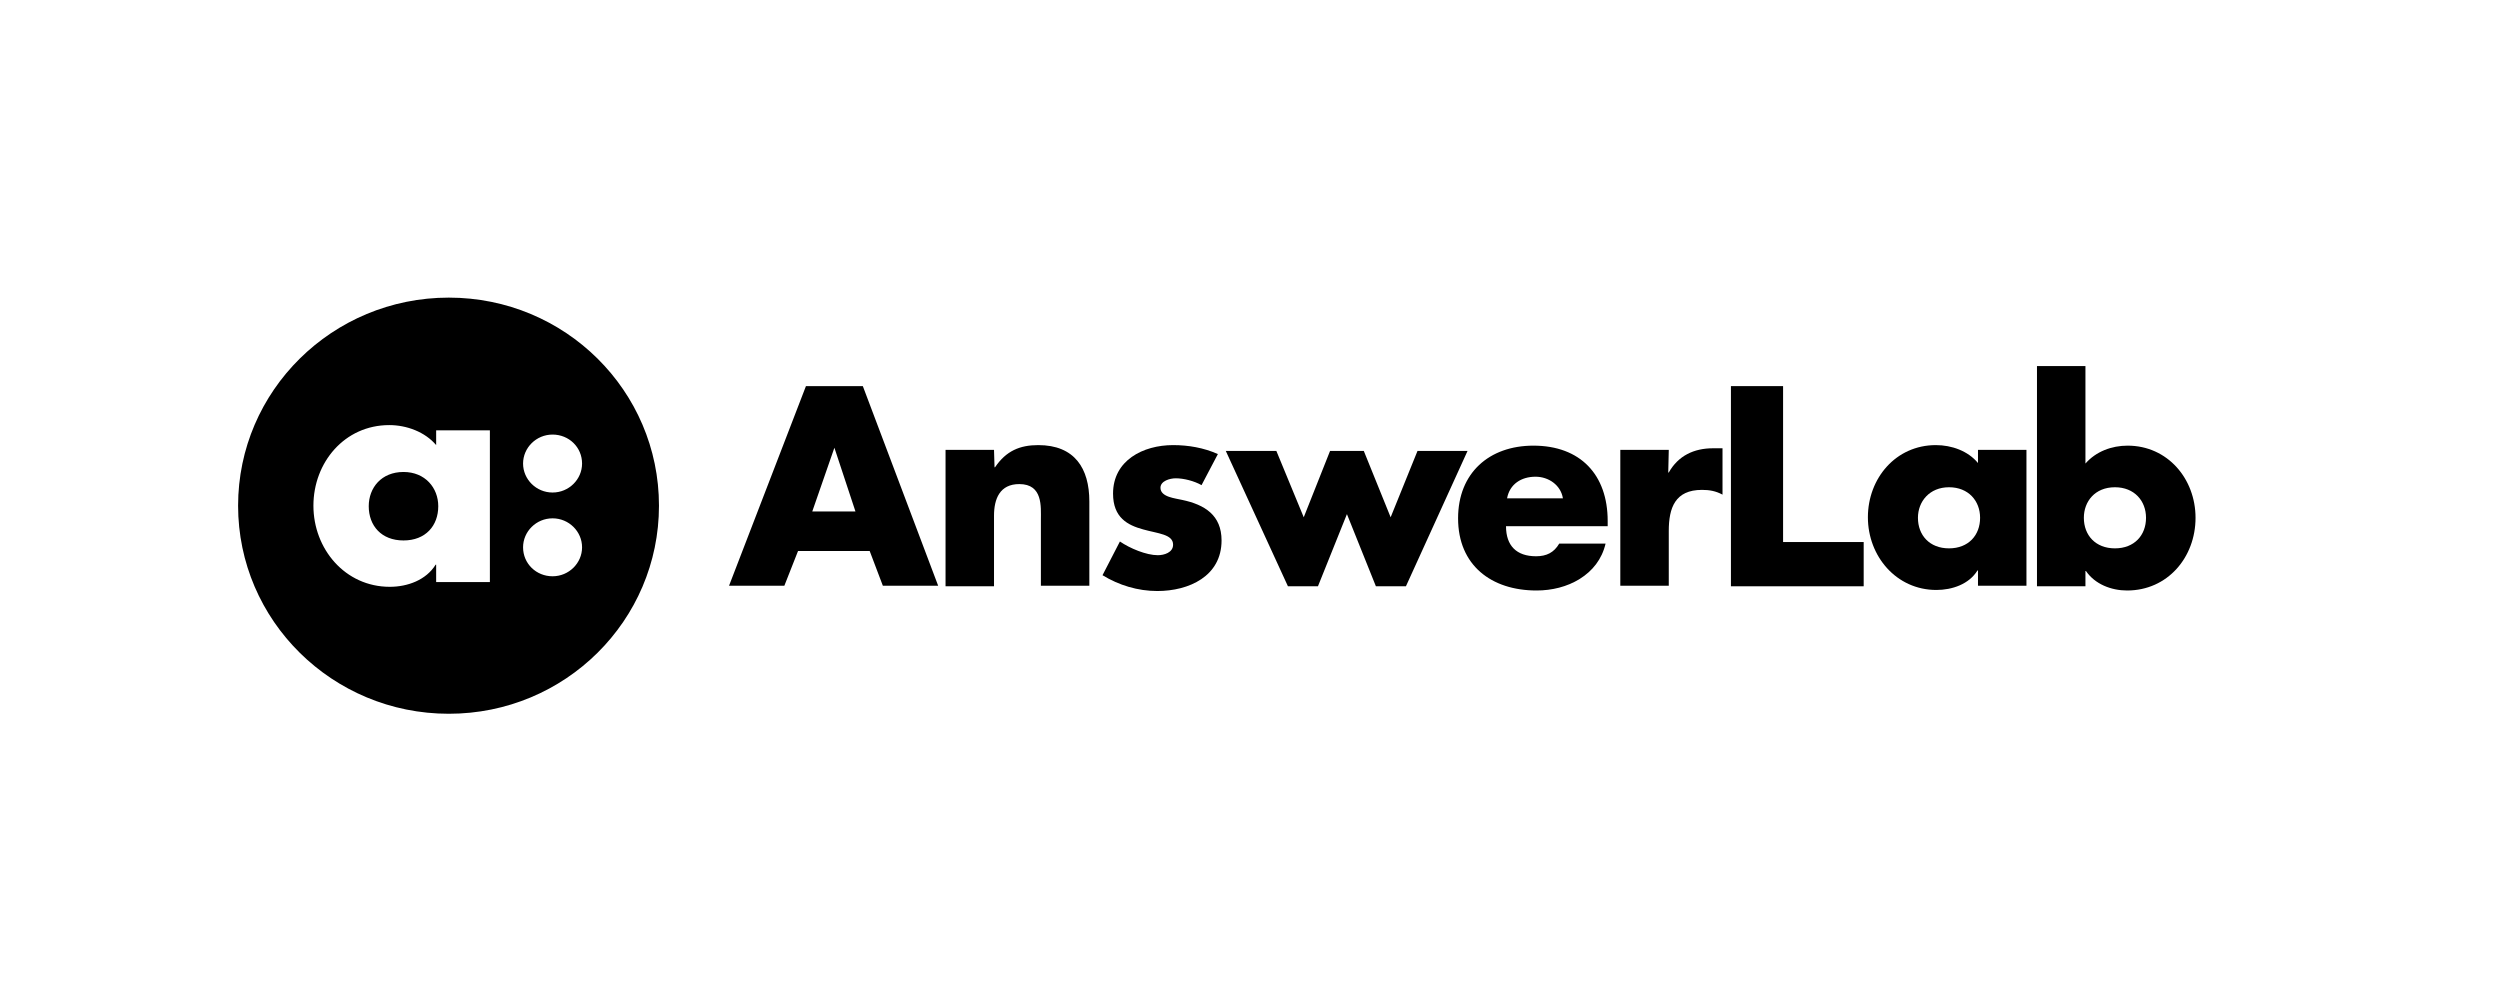
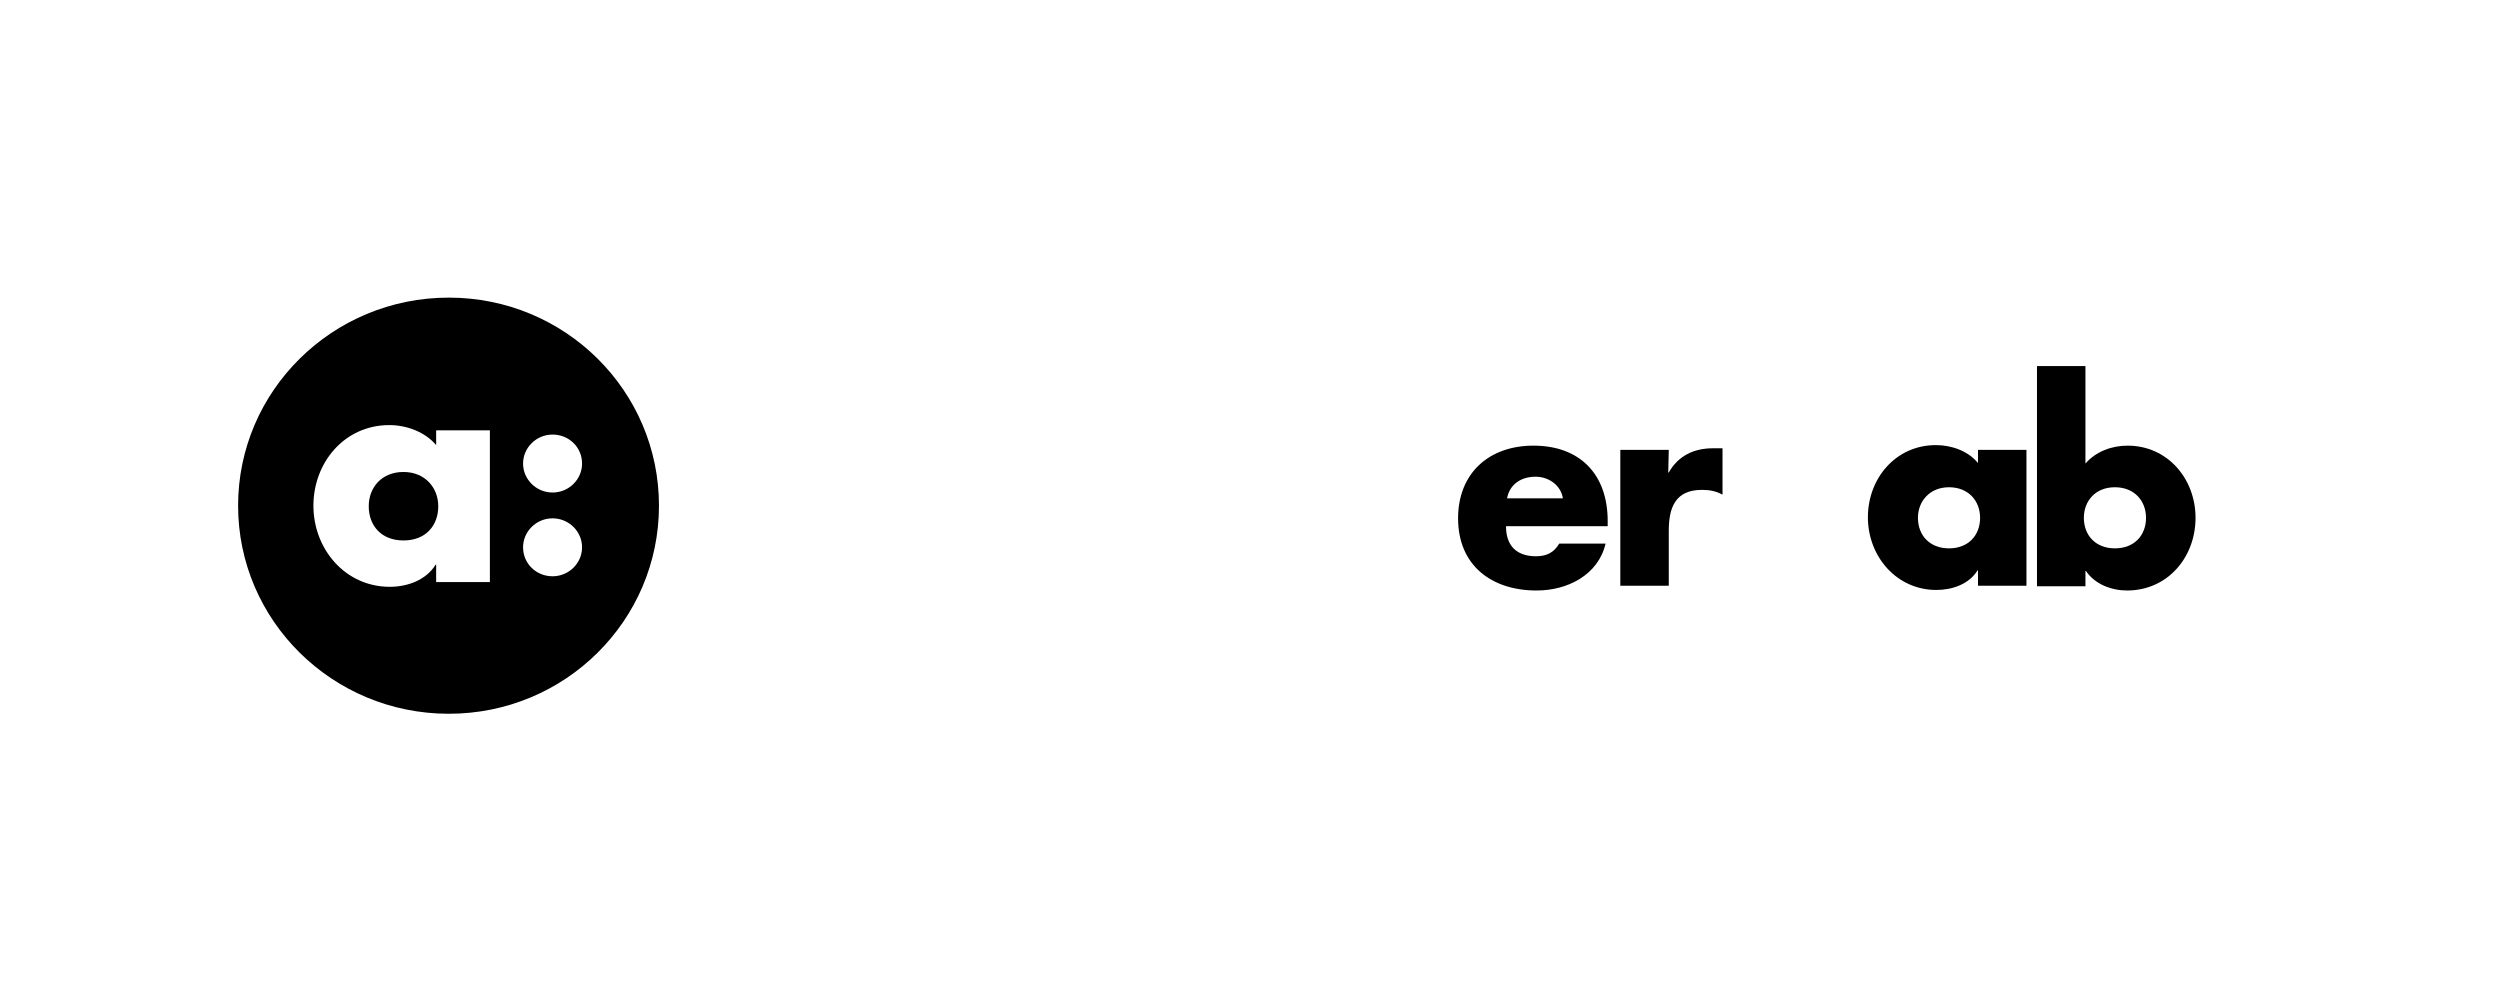
<svg xmlns="http://www.w3.org/2000/svg" width="210" height="84" viewBox="0 0 210 84" fill="none">
  <g clip-path="url(#clip0_4838_7773)">
-     <path d="M123.275 37.876L118.098 49.248H115.575L113.142 43.186L110.708 49.248H108.186L102.965 37.876H107.213L109.514 43.451L111.726 37.876H114.558L116.814 43.451L119.071 37.876H123.275Z" fill="black" />
-     <path d="M67.036 46.283L65.885 49.203H61.239L67.699 32.434H72.478L78.806 49.203H74.16L73.053 46.283H67.036ZM70.089 37.611L68.23 42.965H71.859L70.089 37.611Z" fill="black" />
-     <path d="M83.541 39.248H83.585C84.514 37.876 85.665 37.389 87.213 37.389C90.266 37.389 91.505 39.336 91.505 42.124V49.203H87.435V43.672C87.435 42.566 87.612 40.663 85.621 40.663C83.983 40.663 83.497 41.902 83.497 43.318V49.248H79.426V37.787H83.497L83.541 39.248Z" fill="black" />
-     <path d="M100.93 40.752C100.31 40.398 99.425 40.177 98.762 40.177C98.275 40.177 97.479 40.398 97.479 40.973C97.479 41.77 98.762 41.858 99.293 41.991C101.195 42.389 102.611 43.274 102.611 45.398C102.611 48.407 99.868 49.646 97.213 49.646C95.576 49.646 93.983 49.159 92.611 48.318L94.072 45.486C94.912 46.062 96.284 46.637 97.257 46.637C97.788 46.637 98.54 46.416 98.54 45.752C98.54 44.867 97.257 44.823 96.018 44.469C94.735 44.115 93.496 43.495 93.496 41.46C93.496 38.672 96.018 37.389 98.54 37.389C99.824 37.389 101.107 37.61 102.302 38.141L100.93 40.752Z" fill="black" />
    <path d="M135.045 44.203H126.505C126.505 45.841 127.39 46.726 129.027 46.726C129.912 46.726 130.532 46.416 130.974 45.664H134.868C134.558 46.991 133.762 47.965 132.7 48.628C131.638 49.292 130.355 49.602 129.071 49.602C125.266 49.602 122.479 47.478 122.479 43.54C122.479 39.734 125.089 37.434 128.806 37.434C132.744 37.434 135.045 39.867 135.045 43.761V44.203ZM131.284 41.858C131.107 40.752 130.089 40.044 128.983 40.044C127.788 40.044 126.815 40.664 126.594 41.858H131.284Z" fill="black" />
    <path d="M140.133 39.69H140.177C140.974 38.274 142.301 37.655 143.894 37.655H144.691V41.549C144.115 41.239 143.584 41.15 142.965 41.15C140.708 41.15 140.177 42.655 140.177 44.602V49.203H136.106V37.788H140.177L140.133 39.69Z" fill="black" />
-     <path d="M149.779 45.531H156.549V49.248H145.398V32.434H149.779V45.531Z" fill="black" />
    <path d="M170.222 49.203H166.151V47.92H166.107C165.399 49.071 163.983 49.557 162.656 49.557C159.293 49.557 156.903 46.725 156.903 43.451C156.903 40.177 159.248 37.389 162.611 37.389C163.939 37.389 165.31 37.876 166.151 38.894V37.787H170.222V49.203ZM161.107 43.495C161.107 44.956 162.08 46.062 163.717 46.062C165.355 46.062 166.328 44.956 166.328 43.495C166.328 42.079 165.355 40.929 163.717 40.929C162.08 40.929 161.107 42.124 161.107 43.495Z" fill="black" />
    <path d="M171.106 30.752H175.177V38.938C176.062 37.921 177.39 37.434 178.717 37.434C182.08 37.434 184.425 40.221 184.425 43.496C184.425 46.814 182.08 49.602 178.673 49.602C177.345 49.602 175.974 49.071 175.221 47.965H175.177V49.248H171.106V30.752ZM175.044 43.496C175.044 44.956 176.018 46.062 177.655 46.062C179.292 46.062 180.266 44.956 180.266 43.496C180.266 42.08 179.292 40.929 177.655 40.929C175.974 40.929 175.044 42.124 175.044 43.496Z" fill="black" />
    <path d="M55.354 42.478C55.354 52.124 47.478 59.956 37.699 59.956C27.92 59.956 20 52.124 20 42.478C20 32.832 27.92 25 37.699 25C47.478 25 55.354 32.832 55.354 42.478ZM43.938 38.938C43.938 40.266 45.044 41.372 46.416 41.372C47.788 41.372 48.894 40.266 48.894 38.938C48.894 37.566 47.788 36.504 46.416 36.504C45.044 36.504 43.938 37.611 43.938 38.938ZM43.938 45.974C43.938 47.345 45.044 48.407 46.416 48.407C47.788 48.407 48.894 47.301 48.894 45.974C48.894 44.646 47.788 43.54 46.416 43.54C45.044 43.54 43.938 44.646 43.938 45.974ZM41.15 36.15H36.637V37.389C35.708 36.283 34.159 35.708 32.699 35.708C28.938 35.708 26.327 38.85 26.327 42.478C26.327 46.106 28.982 49.292 32.743 49.292C34.248 49.292 35.797 48.717 36.593 47.434H36.637V48.894H41.15V36.15ZM33.894 39.646C35.708 39.646 36.814 40.974 36.814 42.522C36.814 44.159 35.752 45.398 33.894 45.398C32.035 45.398 30.974 44.159 30.974 42.522C30.974 40.974 32.035 39.646 33.894 39.646Z" fill="black" />
  </g>
  <defs>
    <clipPath id="clip0_4838_7773">
      <rect width="170" height="34.956" fill="white" transform="translate(20 25)" />
    </clipPath>
  </defs>
</svg>